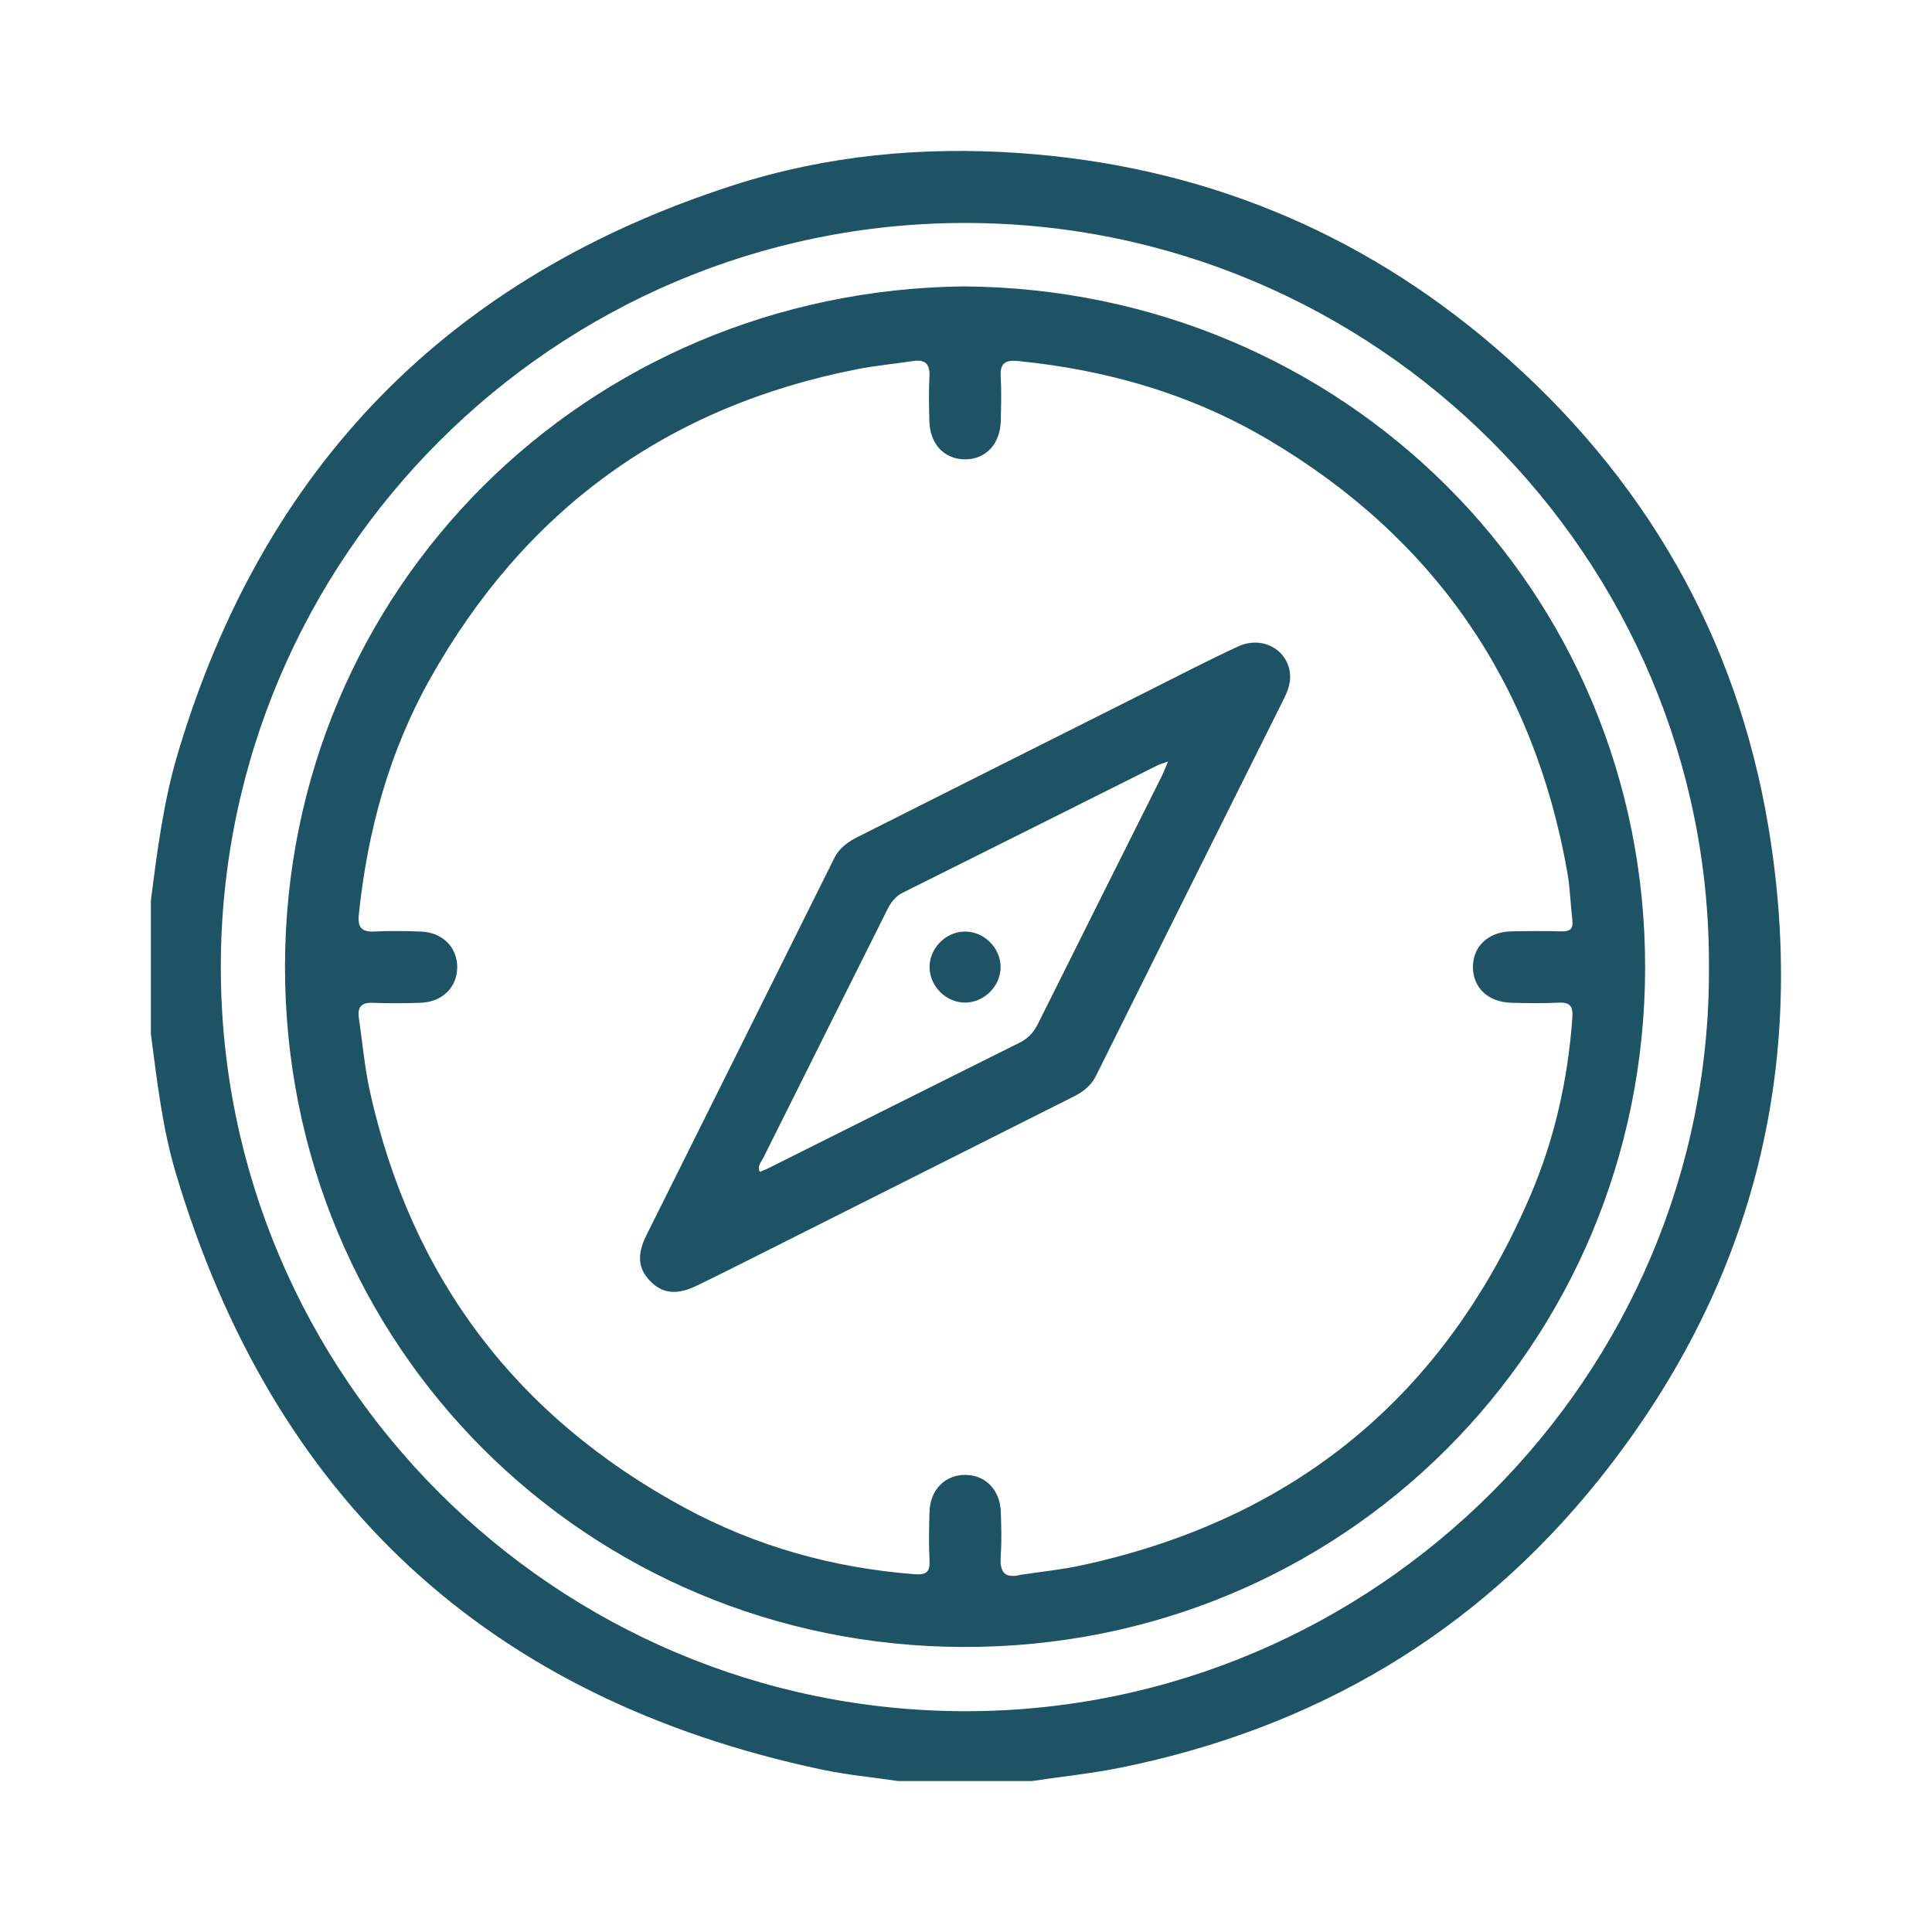
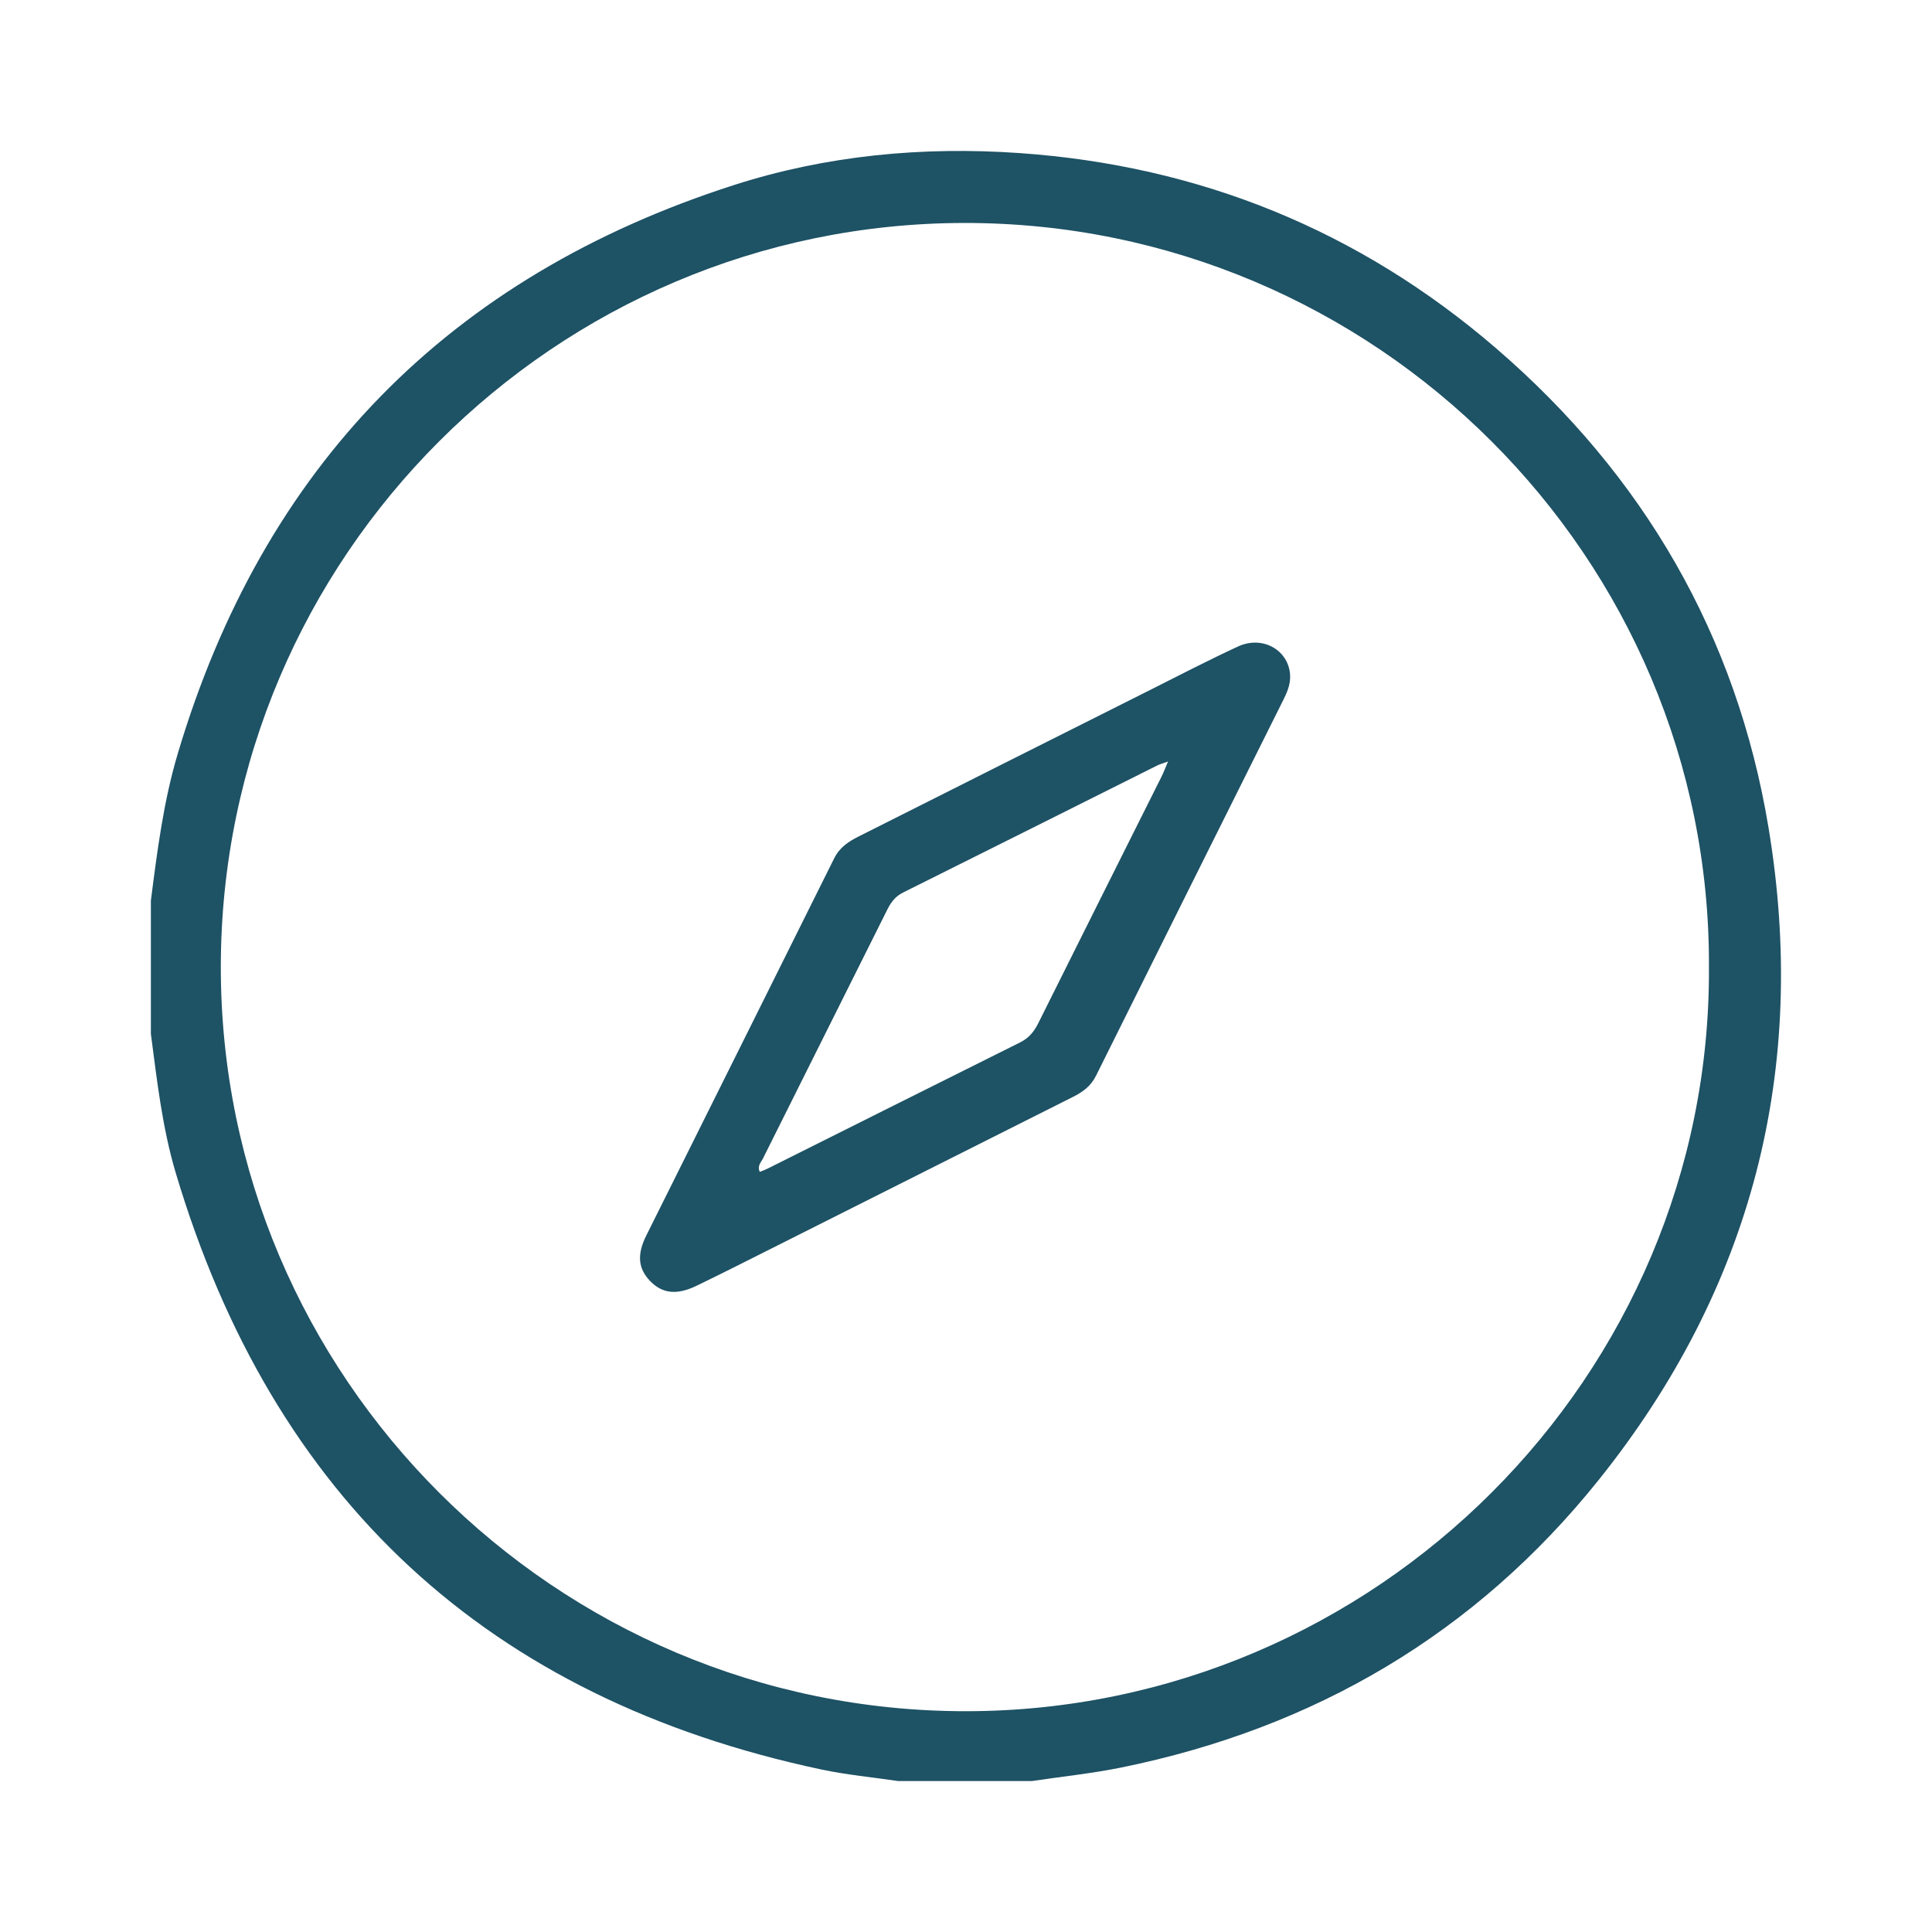
<svg xmlns="http://www.w3.org/2000/svg" width="64" height="64" viewBox="0 0 64 64" fill="none">
  <g clip-path="url(#clip0_1429_111712)">
    <path d="M4.999 29.824C5.209 28.19 5.415 26.555 5.887 24.97C8.718 15.457 14.863 9.168 24.31 6.131C27.384 5.144 30.568 4.847 33.776 5.071C39.74 5.488 45.032 7.635 49.565 11.542C54.45 15.753 57.528 21.053 58.584 27.413C59.915 35.423 58.038 42.687 52.953 49.032C48.869 54.127 43.536 57.251 37.14 58.552C36.163 58.75 35.168 58.852 34.181 59H29.756C28.908 58.874 28.05 58.795 27.214 58.618C16.161 56.272 9.039 49.662 5.819 38.845C5.374 37.347 5.201 35.793 4.998 34.248V29.824H4.999ZM56.611 32.048C56.68 18.476 45.563 7.364 31.929 7.386C18.39 7.408 7.326 18.437 7.315 32.023C7.305 45.613 18.402 56.699 32.012 56.686C45.561 56.672 56.681 45.582 56.611 32.047V32.048Z" fill="#1E5265" />
-     <path d="M31.931 9.487C44.489 9.578 54.52 19.516 54.497 32.076C54.475 44.565 44.49 54.594 31.902 54.558C19.424 54.523 9.421 44.563 9.441 31.996C9.461 19.478 19.441 9.63 31.93 9.487H31.931ZM33.808 52.168C34.483 52.065 35.166 51.998 35.832 51.853C42.902 50.323 47.868 46.226 50.706 39.58C51.503 37.714 51.94 35.745 52.086 33.715C52.116 33.3 51.988 33.194 51.6 33.215C51.092 33.243 50.581 33.23 50.072 33.218C49.304 33.201 48.797 32.727 48.793 32.042C48.789 31.354 49.294 30.871 50.058 30.853C50.619 30.84 51.182 30.84 51.743 30.853C52.022 30.858 52.121 30.755 52.087 30.477C52.024 29.956 52.013 29.426 51.922 28.909C50.816 22.624 47.524 17.834 42.036 14.578C39.475 13.059 36.674 12.251 33.717 11.959C33.32 11.92 33.124 12.021 33.149 12.462C33.178 12.952 33.163 13.445 33.152 13.937C33.134 14.704 32.661 15.213 31.977 15.217C31.289 15.221 30.806 14.716 30.787 13.954C30.774 13.463 30.762 12.97 30.789 12.479C30.811 12.058 30.654 11.897 30.238 11.961C29.631 12.054 29.017 12.109 28.416 12.226C22.103 13.457 17.381 16.896 14.242 22.495C12.885 24.918 12.171 27.547 11.886 30.302C11.844 30.713 11.975 30.88 12.402 30.858C12.91 30.832 13.421 30.84 13.93 30.858C14.655 30.882 15.147 31.373 15.146 32.041C15.144 32.708 14.65 33.195 13.924 33.219C13.398 33.236 12.87 33.24 12.343 33.219C11.959 33.204 11.837 33.375 11.888 33.727C12.009 34.541 12.078 35.368 12.257 36.17C13.63 42.342 17.119 46.937 22.672 49.942C25.045 51.226 27.604 51.943 30.303 52.148C30.668 52.175 30.811 52.089 30.792 51.704C30.765 51.162 30.773 50.616 30.792 50.073C30.816 49.347 31.306 48.857 31.976 48.858C32.645 48.86 33.128 49.353 33.153 50.081C33.169 50.555 33.185 51.031 33.151 51.503C33.115 52.007 33.21 52.313 33.811 52.17L33.808 52.168Z" fill="#1E5265" />
    <path d="M42.737 22.447C42.733 22.718 42.624 22.96 42.507 23.195C40.439 27.342 38.368 31.487 36.306 35.637C36.137 35.978 35.868 36.174 35.55 36.333C32.226 38.006 28.901 39.678 25.576 41.348C24.744 41.766 23.915 42.186 23.078 42.591C22.416 42.912 21.935 42.853 21.532 42.431C21.142 42.023 21.091 41.566 21.411 40.924C23.483 36.76 25.564 32.6 27.633 28.434C27.812 28.072 28.106 27.879 28.436 27.713C31.618 26.11 34.803 24.511 37.988 22.912C38.992 22.408 39.989 21.889 41.008 21.417C41.858 21.023 42.749 21.576 42.738 22.447H42.737ZM38.694 25.225C38.497 25.296 38.412 25.319 38.336 25.357C35.528 26.761 32.722 28.169 29.912 29.568C29.657 29.695 29.512 29.893 29.392 30.134C28.022 32.88 26.646 35.624 25.277 38.371C25.213 38.5 25.075 38.622 25.169 38.819C25.255 38.784 25.338 38.756 25.415 38.718C28.208 37.322 30.998 35.922 33.793 34.531C34.078 34.388 34.253 34.178 34.391 33.901C35.752 31.168 37.12 28.441 38.485 25.711C38.546 25.589 38.593 25.459 38.693 25.226L38.694 25.225Z" fill="#1E5265" />
-     <path d="M31.984 33.212C31.354 33.222 30.803 32.684 30.793 32.05C30.784 31.419 31.321 30.868 31.955 30.859C32.587 30.85 33.139 31.389 33.146 32.021C33.154 32.652 32.617 33.202 31.984 33.213V33.212Z" fill="#1E5265" />
  </g>
  <defs>
    <clipPath id="clip0_1429_111712">
      <rect width="54" height="54" fill="white" transform="translate(5 5)" />
    </clipPath>
  </defs>
</svg>